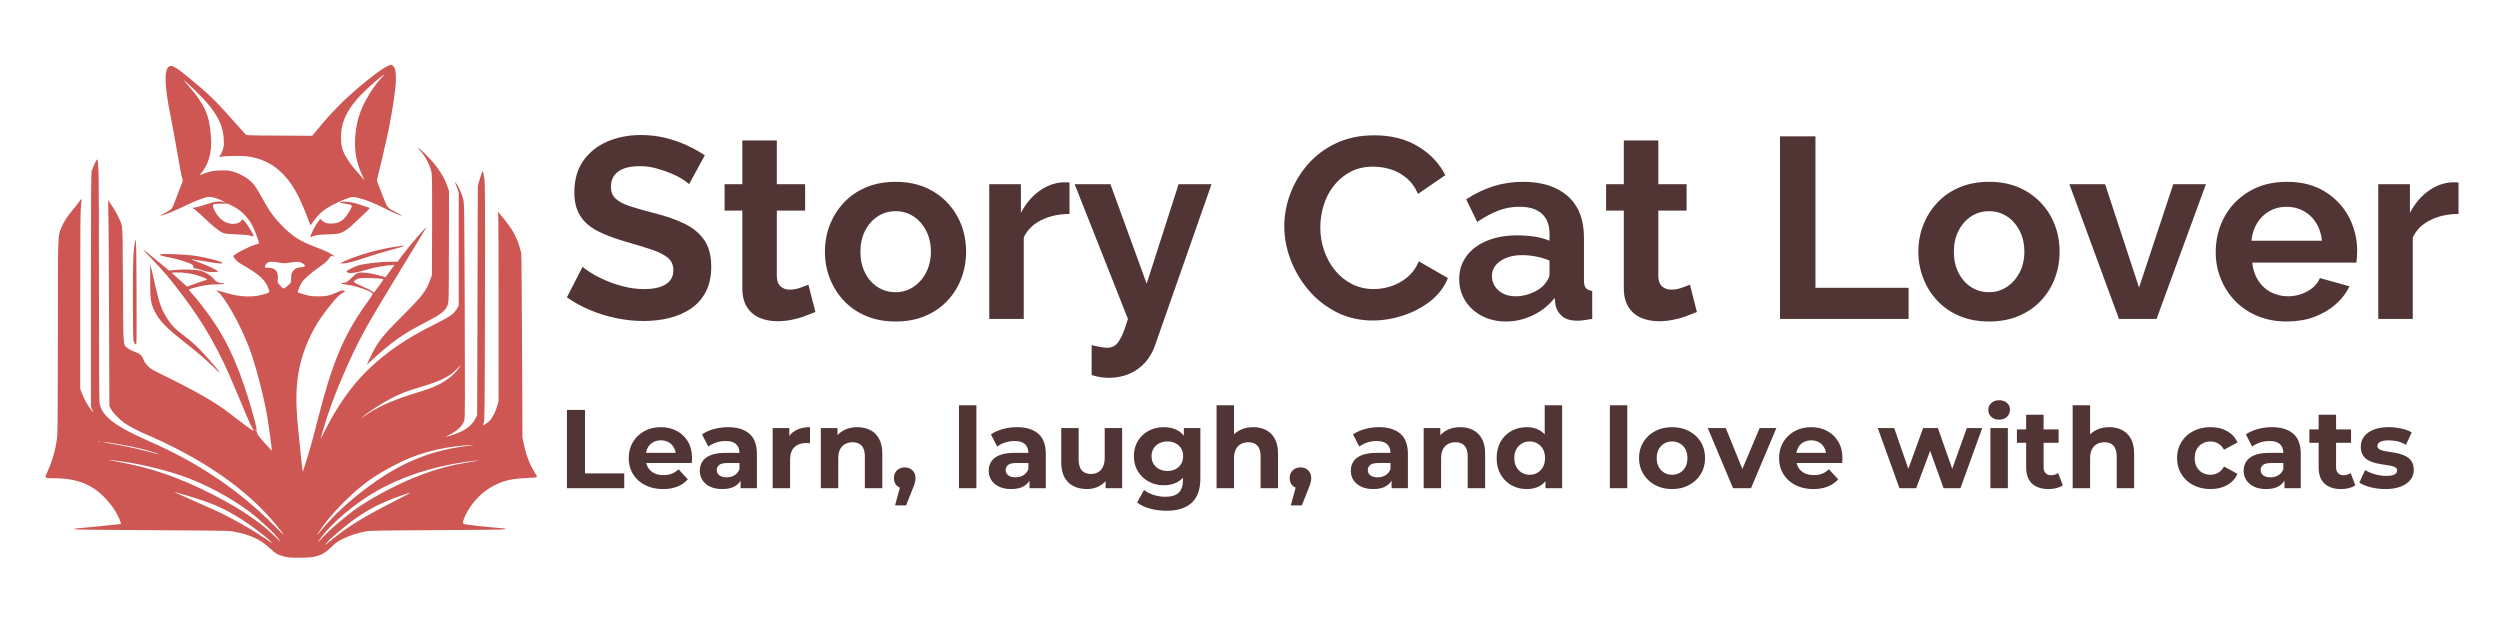
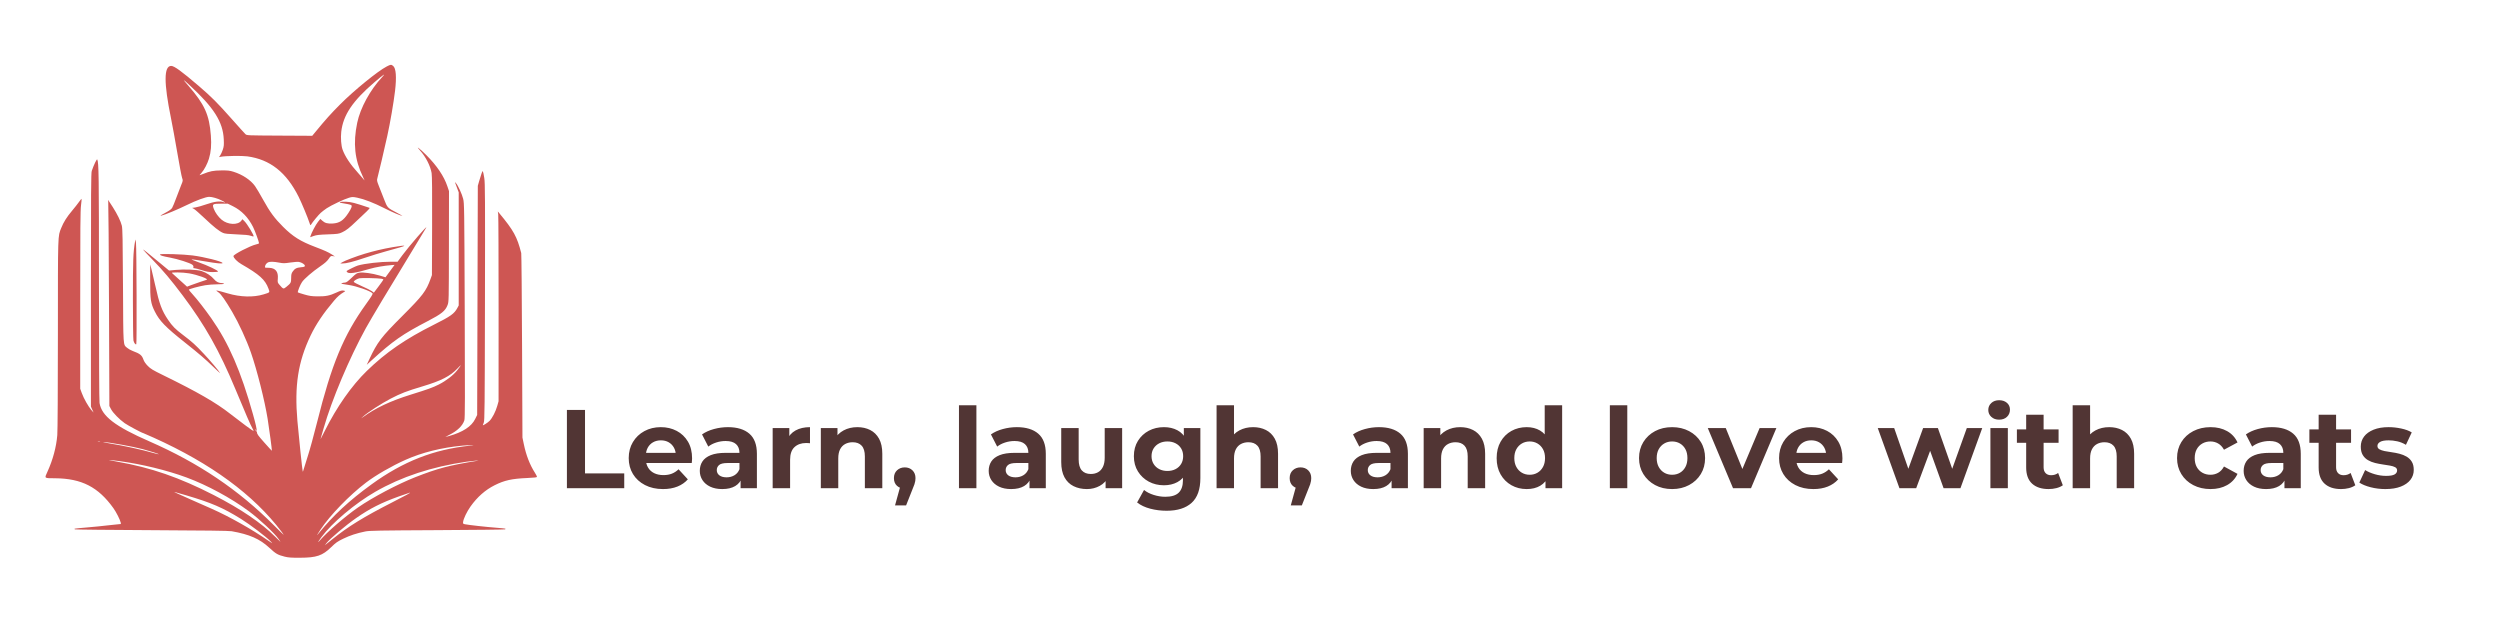
<svg xmlns="http://www.w3.org/2000/svg" width="2588" viewBox="0 0 1940.88 484.5" height="646" preserveAspectRatio="xMidYMid meet">
  <defs>
    <clipPath id="42ad1d658c">
      <path d="M 440.086 104.824 L 1908.746 104.824 L 1908.746 293.352 L 440.086 293.352 Z M 440.086 104.824 " clip-rule="nonzero" />
    </clipPath>
    <clipPath id="7625941d7a">
      <path d="M 440.086 310.73 L 1873.984 310.73 L 1873.984 396.547 L 440.086 396.547 Z M 440.086 310.73 " clip-rule="nonzero" />
    </clipPath>
  </defs>
  <path fill="#ce5653" d="M 300.109 51.656 C 293.27 55.188 274.859 70.168 264.129 80.938 C 256.754 88.344 252.844 92.699 244.633 102.676 L 242.363 105.434 L 216.977 105.293 C 191.684 105.156 191.586 105.152 190.496 104.152 C 189.895 103.602 184.984 98.164 179.586 92.062 C 168.949 80.047 163.93 75.023 154.359 66.828 C 140.98 55.371 135.215 51.172 132.863 51.172 C 127.109 51.172 127.062 64.305 132.711 91.832 C 133.73 96.789 135.91 108.742 137.562 118.402 C 139.211 128.059 140.898 136.918 141.309 138.09 C 142.055 140.211 142.051 140.246 140.582 143.773 C 139.77 145.727 138.066 150.16 136.797 153.629 C 135.527 157.102 134.078 160.602 133.578 161.418 C 132.977 162.383 131.426 163.547 129.09 164.777 C 124.402 167.25 123.727 167.73 125.52 167.316 C 128.254 166.68 138.125 162.555 144.992 159.184 C 152.449 155.52 159.805 152.824 162.352 152.824 C 164.68 152.824 168.844 154.027 171.957 155.598 C 174.797 157.031 175.652 157.773 173.543 156.969 C 170.738 155.906 166.426 156.438 160.172 158.621 C 156.867 159.773 153.023 160.871 151.625 161.062 L 149.082 161.414 L 150.48 162.16 C 151.254 162.57 154.996 165.859 158.801 169.465 C 165.949 176.25 170.078 179.52 173.168 180.859 C 174.516 181.445 177.113 181.715 183.738 181.969 C 189.961 182.203 193.109 182.516 194.551 183.047 C 195.672 183.453 196.691 183.688 196.816 183.562 C 197.41 182.969 191.77 173.629 189.566 171.559 L 188.113 170.195 L 187.398 171.215 C 184.781 174.953 176.805 174.625 172 170.582 C 169.492 168.469 167.016 165.039 165.957 162.219 C 164.539 158.43 164.949 158.137 171.625 158.137 L 176.805 158.137 L 180.84 160.145 C 187.496 163.457 192.734 168.863 196.414 176.219 C 197.93 179.25 201.062 187.805 201.062 188.914 C 201.062 189.09 199.973 189.484 198.637 189.797 C 194.168 190.832 181.195 197.539 181.195 198.816 C 181.195 200.227 184.148 203.25 187.297 205.059 C 201.441 213.188 205.805 217.125 208.379 224.086 C 209.527 227.18 209.695 226.98 204.551 228.562 C 196.754 230.961 186.629 230.688 176.852 227.816 C 167.328 225.02 166.445 224.918 169.582 226.996 C 171.484 228.254 175.074 233.371 180.227 242.168 C 185.387 250.977 191.395 264.035 194.781 273.805 C 199.508 287.43 205.422 310.891 207.734 325.176 C 208.902 332.379 211.215 349.793 211.031 349.996 C 210.977 350.059 208.348 347.195 205.188 343.633 C 200.121 337.918 199.441 336.957 199.395 335.438 C 199.324 333.055 198.492 329.27 196.367 321.703 C 186.891 287.945 177.562 266.477 163.953 247.082 C 159.055 240.102 153.031 232.371 149.434 228.449 C 147.844 226.711 146.543 225.129 146.543 224.93 C 146.543 224.422 154.262 222.312 159.246 221.461 C 161.535 221.066 165.746 220.746 168.605 220.746 C 171.762 220.746 173.801 220.562 173.801 220.281 C 173.801 220.027 173.23 219.82 172.531 219.816 C 169.82 219.812 167.848 218.883 166.152 216.816 C 163.992 214.18 160.086 211.602 156.523 210.465 C 152.965 209.328 143.266 208.902 136.211 209.574 L 131.195 210.051 L 124.66 204.637 C 114.488 196.215 110.965 193.402 110.965 193.707 C 110.965 193.863 114.137 197.254 118.012 201.246 C 126.711 210.203 132.512 217.074 141.719 229.324 C 159.082 252.43 170.383 272.48 182.586 301.836 C 190.988 322.051 194.438 330.004 195.867 332.465 C 196.5 333.559 196.922 334.547 196.809 334.66 C 196.59 334.879 186.629 327.531 178.668 321.281 C 167.598 312.586 153.309 304.359 126.41 291.199 C 118.508 287.328 116.91 286.367 114.688 284.113 C 112.949 282.352 111.844 280.734 111.281 279.133 C 110.094 275.754 108.668 274.621 102.879 272.453 C 101.438 271.914 99.539 270.844 98.656 270.066 C 95.461 267.262 95.68 270.516 95.43 221.98 C 95.242 185.738 95.086 177.52 94.531 175.234 C 93.707 171.812 91.082 166.41 87.543 160.844 C 83.473 154.441 83.629 154.633 83.977 156.52 C 84.141 157.41 84.406 193.484 84.566 236.684 L 84.859 315.234 L 86.168 317.719 C 87.672 320.578 92.547 325.566 96.75 328.559 C 99.176 330.281 110.344 336.258 111.137 336.258 C 111.273 336.258 114.875 337.832 119.145 339.758 C 163.945 359.961 196.969 384.25 218.613 412.914 C 221.336 416.523 220.902 416.156 212.574 407.809 C 185.16 380.332 154.066 359.371 116.047 342.742 C 89.23 331.012 78.891 323.066 77.227 312.898 C 76.945 311.184 76.777 276.68 76.773 221.195 C 76.773 135.668 76.637 125.969 75.434 123.816 C 75.082 123.191 72.789 127.977 71.168 132.723 C 70.641 134.266 70.535 149.703 70.535 225.133 L 70.535 315.695 L 71.566 318.008 L 72.598 320.316 L 70.875 318.359 C 68.566 315.742 64.973 309.375 63.453 305.211 L 62.219 301.836 L 62.219 232.988 C 62.219 177.363 62.34 163.23 62.848 159.387 C 63.195 156.77 63.387 154.531 63.273 154.418 C 63.156 154.305 62.309 155.309 61.383 156.648 C 60.461 157.992 58.043 161.059 56.02 163.465 C 51.82 168.445 49.297 172.445 47.473 177.016 C 44.793 183.727 44.906 180.047 44.891 259.324 C 44.883 302.586 44.691 334.547 44.426 337.77 C 43.648 347.137 41.039 356.859 36.785 366.227 C 34.352 371.578 33.977 371.258 42.75 371.328 C 63.324 371.484 76.297 378.152 88.031 394.598 C 90.176 397.602 93.043 403.258 93.652 405.688 C 93.941 406.844 93.855 406.949 92.633 406.949 C 91.902 406.949 88.082 407.352 84.152 407.836 C 80.219 408.324 72.742 409.074 67.531 409.508 C 62.32 409.938 57.973 410.371 57.867 410.469 C 57.762 410.566 57.828 410.805 58.02 410.992 C 58.211 411.184 85.016 411.469 117.586 411.625 C 159.117 411.824 177.699 412.066 179.801 412.441 C 193.707 414.914 201.598 418.387 209.066 425.309 C 214.098 429.977 215.52 430.801 220.93 432.176 C 223.734 432.887 225.988 433.051 232.715 433.031 C 245.773 432.988 250.266 431.469 257.16 424.742 C 260.656 421.332 261.938 420.434 266.371 418.273 C 271.617 415.719 276.898 413.984 283.539 412.629 C 286.781 411.969 293.688 411.84 339.523 411.605 C 368.285 411.461 391.969 411.184 392.16 410.992 C 392.352 410.805 392.414 410.559 392.305 410.445 C 392.195 410.336 388.988 410.012 385.184 409.727 C 377.73 409.168 363.566 407.59 360.934 407.023 C 359.477 406.711 359.332 406.543 359.473 405.312 C 359.77 402.754 362.402 397.25 365.238 393.262 C 370.523 385.832 376.762 380.336 384.035 376.703 C 391.633 372.902 397.305 371.652 409.332 371.125 C 415.172 370.867 416.84 370.652 416.84 370.168 C 416.84 369.824 416.141 368.449 415.285 367.109 C 411.273 360.828 408.426 353.488 406.613 344.746 L 405.57 339.723 L 405.27 268.797 C 405.105 229.789 404.816 197.25 404.625 196.488 C 401.434 183.859 398.707 178.898 387.594 165.539 L 386.449 164.164 L 386.758 166.465 C 386.926 167.73 387.055 200.887 387.047 240.152 L 387.027 311.539 L 386.008 315.141 C 384.758 319.543 382.188 324.551 380.039 326.762 C 378.668 328.176 374.793 330.629 374.793 330.086 C 374.793 329.984 375.129 329.102 375.539 328.121 C 376.211 326.508 376.301 317.617 376.465 234.383 C 376.625 153.355 376.562 141.934 375.938 138.27 C 374.867 131.969 374.797 131.859 373.77 134.805 C 373.285 136.199 372.441 138.902 371.898 140.809 L 370.914 144.277 L 370.406 322.184 L 368.883 325.273 C 365.992 331.145 359.355 335.48 348.574 338.547 C 346.984 339 345.684 339.32 345.684 339.262 C 345.684 339.203 347.02 338.5 348.652 337.695 C 354.977 334.582 359.066 330.648 360.477 326.324 C 360.969 324.816 361.023 309.137 360.758 241.191 C 360.445 160.668 360.402 157.793 359.531 154.328 C 358.59 150.602 355.652 144.195 353.965 142.195 C 353.184 141.27 353.062 141.223 353.34 141.965 C 353.535 142.473 354.23 144.344 354.887 146.125 L 356.082 149.359 L 356.082 237.148 L 355.039 239.098 C 352.645 243.578 349.871 245.555 336.793 252.109 C 314.629 263.215 299.535 273.613 284.758 287.969 C 272.957 299.43 261.418 315.891 252.047 334.641 C 250.141 338.453 248.688 341.227 248.816 340.809 C 248.945 340.387 250.023 336.645 251.207 332.488 C 257.48 310.488 271.191 277.992 284.023 254.707 C 287.621 248.176 304.195 220.469 314.703 203.418 C 319.848 195.07 329.109 179.777 330.789 176.852 C 332.555 173.777 317.359 191.32 312.355 198.133 L 308.645 203.188 L 303.715 203.188 C 295.344 203.191 283.098 204.594 277.762 206.16 C 276.156 206.629 270.121 209.574 269.035 210.418 C 268.934 210.496 269.117 210.875 269.438 211.262 C 270.703 212.789 275.879 212.043 287.133 208.711 C 291.344 207.465 298.383 206.254 303.93 205.828 L 306.297 205.645 L 303.555 209.383 C 302.047 211.438 300.461 213.609 300.031 214.203 L 299.25 215.285 L 294.602 213.898 C 288.977 212.227 282.012 211.246 278.969 211.703 C 277.004 212 276.301 212.465 272.93 215.699 C 270.023 218.488 268.801 219.367 267.781 219.391 C 267.047 219.41 266.027 219.594 265.52 219.801 C 264.652 220.152 264.668 220.195 265.75 220.445 C 266.387 220.594 268.57 220.949 270.602 221.234 C 276.73 222.094 287.719 225.953 289.176 227.754 C 289.555 228.223 288.375 230.172 284.188 235.992 C 266.648 260.371 257.41 282.688 246.043 328.164 C 243.629 337.812 240.43 349.457 238.938 354.035 C 237.441 358.617 235.988 363.27 235.707 364.375 C 235.426 365.48 235.109 366.297 235.004 366.195 C 234.758 365.949 231.82 338.117 230.844 326.785 C 228.488 299.402 231.332 280.969 241.059 260.578 C 245.246 251.805 251.066 243.137 259.188 233.578 C 262.184 230.051 263.715 228.73 267.434 226.457 C 268.199 225.988 268.121 225.898 266.676 225.621 C 265.359 225.367 264.32 225.652 261.129 227.141 C 255.969 229.547 252.777 230.184 246.344 230.098 C 241.957 230.043 240.195 229.789 236.242 228.645 C 233.605 227.883 231.344 227.152 231.207 227.016 C 230.789 226.598 233.008 221.066 234.434 218.984 C 236.211 216.391 242.559 210.922 248.648 206.734 C 252.184 204.305 253.93 202.758 255.117 201.004 C 256.652 198.734 256.828 198.617 258.359 198.848 L 259.977 199.094 L 257.664 197.602 C 254.852 195.781 252.031 194.508 244.477 191.637 C 233.207 187.355 227.344 183.68 219.785 176.156 C 213.129 169.531 209.473 164.57 204.211 155.031 C 201.844 150.738 199.031 146 197.957 144.5 C 194.562 139.746 188.258 135.551 181.195 133.344 C 178.25 132.426 176.828 132.27 171.723 132.316 C 165.516 132.375 162.977 132.879 157.285 135.191 C 155.949 135.734 154.859 136.102 154.859 136.012 C 154.859 135.918 155.574 135.059 156.453 134.102 C 158.461 131.91 160.961 127.148 162.152 123.254 C 163.766 117.977 164.211 112.637 163.656 105.266 C 162.445 89.176 158.871 81.199 146.434 66.828 C 141.27 60.859 141.305 60.75 146.773 65.793 C 166.031 83.543 173.055 94.625 173.676 108.234 C 173.875 112.641 173.77 113.715 172.891 116.305 C 172.336 117.945 171.445 119.895 170.914 120.641 L 169.953 121.992 L 171.531 121.688 C 175.055 121.008 187.77 120.824 191.965 121.395 C 209.648 123.801 222.316 133.801 231.824 152.848 C 234.207 157.625 238.977 169.109 240.348 173.375 C 240.879 175.016 240.996 175.121 241.449 174.348 C 242.539 172.477 247.207 166.828 248.965 165.25 C 249.988 164.332 252.055 162.746 253.562 161.723 C 256.883 159.465 267.277 154.562 270.969 153.512 C 273.445 152.801 273.914 152.801 277.367 153.5 C 282.656 154.574 290.27 157.527 298.434 161.676 C 304.473 164.742 311.25 167.633 312.328 167.598 C 312.504 167.594 310.535 166.477 307.953 165.117 C 300.551 161.223 300.793 161.48 298.074 154.547 C 296.754 151.184 294.941 146.566 294.043 144.285 C 292.551 140.484 292.457 139.984 292.949 138.281 C 293.75 135.508 298.324 116 300.645 105.465 C 302.883 95.312 305.594 79.574 306.652 70.582 C 307.93 59.773 307.402 52.941 305.156 51.176 C 303.617 49.965 303.34 49.992 300.109 51.656 M 290.656 63.859 C 273.691 78.418 266.332 89.41 264.887 102.348 C 264.363 107.031 264.809 113.074 265.898 116.113 C 267.793 121.406 271.906 127.617 277.82 134.117 C 279.441 135.898 281.34 138.082 282.039 138.969 C 283.27 140.523 283.258 140.469 281.75 137.344 C 275.301 123.98 273.953 111.27 277.285 95.297 C 279.688 83.801 287.379 69.715 296.645 59.844 C 299.965 56.309 297.621 57.879 290.656 63.859 M 326.133 116.938 C 330.453 121.672 334.086 128.762 335.051 134.359 C 335.406 136.438 335.523 148.941 335.426 175.465 L 335.289 213.582 L 334.223 216.539 C 330.789 226.039 328.203 229.445 312.426 245.219 C 295.848 261.793 292.969 265.562 286.703 278.906 L 284.668 283.242 L 288.398 279.832 C 304.887 264.762 312.512 259.43 332.027 249.316 C 342.766 243.75 345.77 241.316 347.438 236.836 C 348.406 234.242 348.418 233.793 348.48 191.305 L 348.543 148.395 L 347.309 144.719 C 344.656 136.805 339.145 128.629 330.949 120.43 C 325.527 115.008 322.094 112.52 326.133 116.938 M 263.957 156.91 C 263.496 157.223 263.879 157.426 265.344 157.648 C 269.086 158.219 271.984 158.852 272.594 159.234 C 273.516 159.812 272.844 161.703 270.375 165.441 C 266.543 171.258 263.484 173.266 258.051 173.543 C 254.152 173.742 252.176 173.188 250.137 171.324 L 248.645 169.961 L 246.781 172.312 C 245.074 174.473 241.762 180.754 241.051 183.176 L 240.754 184.188 L 243.434 183.227 C 245.602 182.449 247.707 182.207 254.43 181.965 C 262.184 181.684 262.934 181.578 265.488 180.398 C 268.777 178.879 270.977 177.156 277.07 171.32 C 279.613 168.887 282.984 165.695 284.566 164.227 C 286.164 162.746 287.188 161.477 286.875 161.375 C 275.387 157.508 272.715 156.809 268.754 156.648 C 266.465 156.551 264.309 156.672 263.957 156.91 M 104.82 187.246 C 103.348 195.758 103.109 202 103.121 231.992 C 103.125 248.805 103.32 263.371 103.547 264.359 C 103.996 266.285 105.168 267.816 105.754 267.23 C 106.223 266.762 105.992 192.84 105.512 188.633 C 105.152 185.523 105.129 185.469 104.82 187.246 M 304.828 191.898 C 297.188 193.223 290.613 194.77 283.164 196.996 C 276.762 198.906 267.496 202.414 265.52 203.676 L 264.133 204.559 L 265.836 204.566 C 268.844 204.578 274.082 203.254 283.078 200.207 C 287.906 198.57 295.391 196.27 299.711 195.094 C 309.316 192.48 313.805 191.145 313.805 190.898 C 313.805 190.512 311.055 190.816 304.828 191.898 M 124.203 197.527 C 123.781 198.207 126.035 198.922 131.988 200.004 C 137.828 201.062 147.645 204.199 149.25 205.523 C 149.973 206.121 150.262 206.738 150.102 207.348 C 149.91 208.078 150.09 208.27 150.969 208.27 C 151.578 208.27 154.105 208.934 156.586 209.742 C 160.156 210.91 161.914 211.223 165.023 211.242 C 167.211 211.262 169.055 211.066 169.184 210.812 C 169.543 210.09 161.293 206.156 154.164 203.656 C 150.605 202.406 148.215 201.375 148.852 201.363 C 149.488 201.348 154.168 202.066 159.25 202.953 C 168.488 204.566 173.184 204.977 172.656 204.129 C 171.863 202.84 158.77 199.562 149.527 198.332 C 142.559 197.406 124.629 196.836 124.203 197.527 M 208.16 203.645 C 207.613 203.863 206.836 204.523 206.426 205.105 C 205.656 206.203 205.426 207.793 206.031 207.828 C 206.223 207.84 207.559 207.891 209 207.941 C 213.809 208.117 216.09 210.961 215.645 216.223 C 215.391 219.223 215.434 219.379 216.887 221.07 C 219.902 224.57 219.961 224.586 222.316 222.672 C 225.781 219.855 225.98 219.488 226 215.848 C 226.012 213.219 226.223 212.258 227.055 211.035 C 228.727 208.582 230.117 207.82 233.527 207.504 C 236.156 207.258 236.641 207.078 236.641 206.348 C 236.641 205.32 234.273 203.77 232.059 203.352 C 231.191 203.188 228.176 203.398 225.359 203.82 C 220.723 204.512 219.898 204.52 216.617 203.887 C 212.629 203.117 209.676 203.031 208.16 203.645 M 116.535 217.973 C 116.512 232.578 116.961 235.551 120.168 241.926 C 123.84 249.23 128.441 253.969 143.352 265.801 C 154.512 274.656 159.297 278.766 165.668 284.949 C 168.695 287.883 171 289.973 170.793 289.59 C 169.902 287.949 163.25 280.078 158.223 274.723 C 151.547 267.609 149.258 265.535 142.039 260.066 C 135.93 255.438 133.773 253.25 130.379 248.238 C 125.594 241.168 123.641 235.93 120.484 221.668 C 119.332 216.461 117.977 210.637 117.473 208.73 L 116.559 205.266 L 116.535 217.973 M 133.621 212.133 C 133.992 212.48 136.742 214.973 139.73 217.672 L 145.16 222.582 L 148.277 221.379 C 149.992 220.715 153.266 219.566 155.551 218.824 C 157.84 218.082 160.023 217.363 160.402 217.227 C 162.176 216.582 153.492 213.41 146.715 212.223 C 144.457 211.828 140.438 211.508 137.777 211.504 C 133.676 211.504 133.047 211.598 133.621 212.133 M 278.887 216.062 C 276.742 216.625 274.488 218.105 274.633 218.852 C 274.703 219.215 277.531 220.715 280.922 222.184 C 284.309 223.652 287.785 225.391 288.645 226.043 L 290.203 227.234 L 293.918 222.301 C 295.961 219.586 297.633 217.215 297.633 217.031 C 297.633 216.844 296.957 216.566 296.129 216.414 C 293.551 215.941 280.379 215.672 278.887 216.062 M 355.156 286.035 C 349.453 292.074 342.539 295.617 327.895 300.004 C 315.539 303.707 311.262 305.359 303.176 309.547 C 296.363 313.078 285.215 320.312 281.922 323.34 C 279.852 325.242 279.852 325.246 281.691 323.898 C 291.297 316.871 303.035 311.332 318.656 306.465 C 332.539 302.133 335.84 300.941 340.602 298.551 C 346.27 295.703 351.977 291.293 354.961 287.453 C 358.539 282.855 358.605 282.387 355.156 286.035 M 198.332 333.484 C 198.316 333.867 198.508 334.488 198.754 334.871 C 199.297 335.715 199.297 334.984 198.754 333.715 C 198.492 333.105 198.348 333.027 198.332 333.484 M 75.965 343.043 C 76.406 343.16 77.137 343.16 77.582 343.043 C 78.023 342.93 77.66 342.832 76.773 342.832 C 75.883 342.832 75.52 342.93 75.965 343.043 M 85.32 344.32 C 96.441 346.129 110.301 349.16 119.133 351.723 C 121.336 352.359 123.227 352.797 123.332 352.688 C 123.539 352.484 116.797 350.344 110.965 348.762 C 103.574 346.758 83.457 343.137 80.238 343.23 C 79.477 343.254 81.762 343.746 85.32 344.32 M 358.852 346.012 C 342.668 347.531 327.609 351.293 314.727 357.039 C 304.066 361.797 291.688 368.934 284.164 374.656 C 271.254 384.48 256.191 400.012 248.812 411.109 C 245.996 415.344 245.402 416.488 247.125 414.359 C 258.562 400.227 270.98 388.703 288.383 376.078 C 312.898 358.289 336.609 348.969 364.859 346.008 C 368.395 345.637 368.434 345.621 365.785 345.621 C 364.258 345.621 361.141 345.797 358.852 346.012 M 90.863 358.418 C 117.188 363.059 139.27 370.699 165.945 384.398 C 187.059 395.242 202.832 405.949 213.695 416.812 C 218.328 421.441 218.344 421.453 216.336 418.594 C 213.082 413.953 201.215 402.871 193.008 396.809 C 179.23 386.629 160.871 376.691 144.922 370.77 C 129.824 365.168 109.891 360.305 92.543 357.996 C 82.746 356.691 82.055 356.863 90.863 358.418 M 362.188 358.473 C 335.254 362.348 311.594 370.141 291.344 381.805 C 275.652 390.84 257.758 405.879 249.602 416.887 C 246.793 420.672 246.055 422.148 248.211 419.656 C 254.152 412.797 267.73 401.066 277.996 393.926 C 288.965 386.293 308.914 375.754 322.352 370.492 C 339.988 363.586 348.379 361.363 370.172 357.824 C 374.008 357.203 367.141 357.758 362.188 358.473 M 135.492 382.191 C 135.598 382.293 141.191 384.809 147.926 387.773 C 154.66 390.742 162.043 394 164.332 395.016 C 178.137 401.145 195.441 410.906 208.332 419.832 C 211.727 422.184 211.832 422.223 210.305 420.594 C 206.906 416.969 194.348 407.414 186.992 402.855 C 172.98 394.168 164.051 390.324 144.516 384.57 C 135.844 382.016 135.121 381.828 135.492 382.191 M 309.473 385.477 C 295.875 390.371 287.156 394.793 276.441 402.238 C 268.453 407.789 255.934 418.367 253.363 421.738 L 252.133 423.355 L 253.297 422.43 C 253.934 421.922 255.906 420.336 257.68 418.906 C 270.258 408.762 282.168 401.418 304.562 389.988 C 315.445 384.438 319.055 382.449 318.191 382.484 C 317.938 382.496 314.016 383.844 309.473 385.477 " fill-opacity="1" fill-rule="evenodd" />
  <g clip-path="url(#42ad1d658c)">
-     <path fill="#513534" d="M 547.148 120.586 L 534.949 142.988 C 534.02 142.031 532.328 140.758 529.867 139.168 C 527.406 137.574 524.41 136.043 520.883 134.566 C 517.352 133.117 513.516 131.832 509.375 130.703 C 505.266 129.574 501.07 129.008 496.785 129.008 C 489.348 129.008 483.73 130.398 479.941 133.176 C 476.148 135.984 474.254 139.922 474.254 144.984 C 474.254 148.836 475.441 151.887 477.812 154.145 C 480.215 156.402 483.82 158.344 488.625 159.965 C 493.398 161.555 499.391 163.277 506.598 165.129 C 515.918 167.387 524.008 170.152 530.867 173.422 C 537.727 176.691 542.98 180.961 546.625 186.23 C 550.301 191.469 552.141 198.414 552.141 207.07 C 552.141 214.652 550.734 221.148 547.93 226.562 C 545.121 231.945 541.258 236.301 536.336 239.629 C 531.418 242.957 525.832 245.391 519.578 246.922 C 513.328 248.457 506.668 249.223 499.609 249.223 C 492.547 249.223 485.484 248.488 478.422 247.012 C 471.359 245.562 464.57 243.465 458.059 240.715 C 451.547 237.996 445.555 234.711 440.086 230.859 L 452.285 207.07 C 453.473 208.285 455.598 209.848 458.668 211.758 C 461.734 213.695 465.453 215.637 469.824 217.574 C 474.223 219.484 479.027 221.105 484.238 222.438 C 489.418 223.77 494.672 224.434 500 224.434 C 507.465 224.434 513.125 223.176 516.973 220.656 C 520.824 218.141 522.746 214.551 522.746 209.891 C 522.746 205.605 521.227 202.277 518.188 199.906 C 515.121 197.504 510.852 195.406 505.383 193.609 C 499.941 191.816 493.484 189.848 486.02 187.707 C 477.105 185.188 469.652 182.367 463.66 179.238 C 457.668 176.086 453.211 172.121 450.289 167.344 C 447.336 162.539 445.859 156.547 445.859 149.371 C 445.859 139.645 448.16 131.484 452.762 124.883 C 457.363 118.312 463.586 113.32 471.43 109.906 C 479.305 106.52 488.031 104.828 497.609 104.828 C 504.266 104.828 510.547 105.562 516.453 107.039 C 522.387 108.488 527.957 110.414 533.168 112.816 C 538.348 115.219 543.008 117.809 547.148 120.586 Z M 627.594 221.047 L 633.023 242.234 C 630.734 243.16 628 244.219 624.816 245.402 C 621.633 246.621 618.203 247.59 614.527 248.312 C 610.879 249.035 607.191 249.398 603.457 249.398 C 598.535 249.398 594.008 248.543 589.867 246.836 C 585.727 245.102 582.43 242.336 579.969 238.543 C 577.508 234.754 576.277 229.789 576.277 223.652 L 576.277 163.523 L 562.516 163.523 L 562.516 142.988 L 576.277 142.988 L 576.277 109.039 L 603.066 109.039 L 603.066 142.988 L 625.035 142.988 L 625.035 163.523 L 603.066 163.523 L 603.066 214.668 C 603.18 218.254 604.18 220.844 606.062 222.438 C 607.914 224.059 610.242 224.867 613.051 224.867 C 615.828 224.867 618.551 224.391 621.215 223.438 C 623.875 222.512 626.004 221.715 627.594 221.047 Z M 695.324 249.617 C 686.785 249.617 679.129 248.184 672.355 245.316 C 665.555 242.453 659.793 238.488 655.078 233.422 C 650.359 228.387 646.727 222.598 644.18 216.055 C 641.66 209.543 640.402 202.684 640.402 195.477 C 640.402 188.152 641.66 181.238 644.18 174.723 C 646.727 168.211 650.359 162.422 655.078 157.359 C 659.793 152.293 665.555 148.328 672.355 145.461 C 679.129 142.598 686.785 141.164 695.324 141.164 C 703.832 141.164 711.457 142.598 718.203 145.461 C 724.918 148.328 730.66 152.293 735.438 157.359 C 740.242 162.422 743.875 168.211 746.336 174.723 C 748.797 181.238 750.023 188.152 750.023 195.477 C 750.023 202.684 748.797 209.543 746.336 216.055 C 743.875 222.598 740.285 228.387 735.566 233.422 C 730.82 238.488 725.062 242.453 718.289 245.316 C 711.488 248.184 703.832 249.617 695.324 249.617 Z M 667.973 195.477 C 667.973 201.613 669.156 207.039 671.531 211.758 C 673.934 216.504 677.203 220.207 681.344 222.871 C 685.453 225.535 690.113 226.867 695.324 226.867 C 700.387 226.867 704.977 225.492 709.086 222.742 C 713.223 220.02 716.523 216.301 718.984 211.582 C 721.445 206.836 722.672 201.41 722.672 195.305 C 722.672 189.312 721.445 183.914 718.984 179.109 C 716.523 174.332 713.223 170.613 709.086 167.953 C 704.977 165.289 700.387 163.957 695.324 163.957 C 690.113 163.957 685.453 165.316 681.344 168.039 C 677.203 170.758 673.934 174.492 671.531 179.238 C 669.156 183.957 667.973 189.371 667.973 195.477 Z M 830.301 141.773 L 830.301 166.129 C 822.195 166.129 814.945 167.691 808.547 170.816 C 802.152 173.941 797.566 178.445 794.785 184.32 L 794.785 247.617 L 768 247.617 L 768 142.988 L 792.57 142.988 L 792.57 165.348 C 796.305 158.141 801.039 152.48 806.77 148.371 C 812.469 144.234 818.52 141.961 824.914 141.555 C 826.391 141.555 827.52 141.555 828.301 141.555 C 829.113 141.555 829.777 141.629 830.301 141.773 Z M 847.492 291.164 L 847.492 267.98 C 849.895 268.531 852.121 268.992 854.176 269.367 C 856.234 269.773 858 269.977 859.473 269.977 C 861.992 269.977 864.09 269.355 865.77 268.109 C 867.418 266.836 869.055 264.566 870.676 261.293 C 872.266 258.023 873.93 253.465 875.668 247.617 L 834.293 142.988 L 862.078 142.988 L 890.211 220.266 L 915.004 142.988 L 940.574 142.988 L 896.637 268.371 C 895.016 273.031 892.586 277.258 889.344 281.047 C 886.074 284.867 882.008 287.863 877.145 290.035 C 872.281 292.234 866.855 293.336 860.863 293.336 C 858.75 293.336 856.625 293.176 854.48 292.855 C 852.34 292.508 850.012 291.945 847.492 291.164 Z M 997.055 175.723 C 997.055 167.07 998.633 158.574 1001.789 150.238 C 1004.914 141.934 1009.473 134.348 1015.465 127.488 C 1021.457 120.629 1028.777 115.172 1037.434 111.121 C 1046.086 107.07 1055.926 105.043 1066.953 105.043 C 1080.008 105.043 1091.297 107.895 1100.816 113.598 C 1110.34 119.328 1117.43 126.793 1122.09 136 L 1100.906 150.543 C 1098.531 145.215 1095.406 140.992 1091.527 137.863 C 1087.68 134.738 1083.555 132.555 1079.152 131.309 C 1074.754 130.035 1070.426 129.398 1066.172 129.398 C 1059.254 129.398 1053.234 130.789 1048.113 133.566 C 1042.988 136.375 1038.691 140.035 1035.219 144.551 C 1031.746 149.094 1029.184 154.16 1027.535 159.746 C 1025.855 165.332 1025.016 170.918 1025.016 176.504 C 1025.016 182.785 1026.016 188.82 1028.012 194.609 C 1030.008 200.398 1032.844 205.52 1036.52 209.977 C 1040.168 214.434 1044.551 217.965 1049.676 220.57 C 1054.828 223.148 1060.457 224.434 1066.562 224.434 C 1070.965 224.434 1075.422 223.711 1079.938 222.266 C 1084.48 220.789 1088.676 218.457 1092.527 215.273 C 1096.402 212.062 1099.398 207.938 1101.512 202.902 L 1124.09 215.883 C 1121.281 222.914 1116.723 228.906 1110.414 233.855 C 1104.074 238.777 1096.984 242.496 1089.141 245.012 C 1081.297 247.559 1073.512 248.832 1065.781 248.832 C 1055.652 248.832 1046.391 246.734 1037.996 242.539 C 1029.633 238.344 1022.41 232.742 1016.332 225.738 C 1010.285 218.762 1005.566 210.918 1002.18 202.207 C 998.766 193.465 997.055 184.637 997.055 175.723 Z M 1132.859 216.664 C 1132.859 209.863 1134.77 203.898 1138.59 198.777 C 1142.379 193.652 1147.664 189.703 1154.438 186.926 C 1161.238 184.117 1169.023 182.711 1177.793 182.711 C 1182.191 182.711 1186.664 183.047 1191.207 183.711 C 1195.723 184.379 1199.645 185.449 1202.973 186.926 L 1202.973 181.324 C 1202.973 174.668 1201.004 169.543 1197.07 165.953 C 1193.16 162.336 1187.344 160.527 1179.617 160.527 C 1173.887 160.527 1168.43 161.527 1163.25 163.523 C 1158.039 165.52 1152.57 168.457 1146.84 172.336 L 1138.285 154.754 C 1145.203 150.238 1152.293 146.836 1159.559 144.551 C 1166.793 142.293 1174.406 141.164 1182.395 141.164 C 1197.301 141.164 1208.922 144.898 1217.258 152.367 C 1225.562 159.805 1229.719 170.457 1229.719 184.32 L 1229.719 217.66 C 1229.719 220.469 1230.223 222.465 1231.238 223.652 C 1232.223 224.84 1233.855 225.578 1236.145 225.867 L 1236.145 247.617 C 1233.742 248.023 1231.57 248.355 1229.629 248.617 C 1227.691 248.879 1226.055 249.008 1224.723 249.008 C 1219.398 249.008 1215.375 247.805 1212.656 245.402 C 1209.934 243.031 1208.242 240.105 1207.574 236.633 L 1206.969 231.25 C 1202.453 237.098 1196.793 241.625 1189.992 244.84 C 1183.191 248.023 1176.273 249.617 1169.238 249.617 C 1162.293 249.617 1156.07 248.184 1150.57 245.316 C 1145.043 242.453 1140.715 238.531 1137.59 233.551 C 1134.438 228.543 1132.859 222.914 1132.859 216.664 Z M 1197.98 222.047 C 1199.457 220.453 1200.656 218.863 1201.586 217.27 C 1202.512 215.68 1202.973 214.219 1202.973 212.887 L 1202.973 202.293 C 1199.789 200.961 1196.332 199.918 1192.598 199.168 C 1188.863 198.445 1185.332 198.082 1182.004 198.082 C 1175.086 198.082 1169.398 199.586 1164.941 202.598 C 1160.484 205.578 1158.258 209.527 1158.258 214.449 C 1158.258 217.113 1158.98 219.645 1160.426 222.047 C 1161.902 224.449 1164.031 226.387 1166.809 227.863 C 1169.617 229.312 1172.945 230.035 1176.793 230.035 C 1180.789 230.035 1184.727 229.27 1188.602 227.734 C 1192.453 226.199 1195.578 224.305 1197.98 222.047 Z M 1312.031 221.047 L 1317.414 242.234 C 1315.156 243.16 1312.422 244.219 1309.211 245.402 C 1306.027 246.621 1302.598 247.59 1298.922 248.312 C 1295.273 249.035 1291.582 249.398 1287.852 249.398 C 1282.93 249.398 1278.398 248.543 1274.262 246.836 C 1270.152 245.102 1266.867 242.336 1264.406 238.543 C 1261.918 234.754 1260.672 229.789 1260.672 223.652 L 1260.672 163.523 L 1246.91 163.523 L 1246.91 142.988 L 1260.672 142.988 L 1260.672 109.039 L 1287.461 109.039 L 1287.461 142.988 L 1309.426 142.988 L 1309.426 163.523 L 1287.461 163.523 L 1287.461 214.668 C 1287.574 218.254 1288.574 220.844 1290.453 222.438 C 1292.309 224.059 1294.637 224.867 1297.445 224.867 C 1300.223 224.867 1302.945 224.391 1305.605 223.438 C 1308.27 222.512 1310.41 221.715 1312.031 221.047 Z M 1481.785 247.617 L 1381.93 247.617 L 1381.93 105.824 L 1409.457 105.824 L 1409.457 223.438 L 1481.785 223.438 Z M 1544.258 249.617 C 1535.75 249.617 1528.094 248.184 1521.293 245.316 C 1514.52 242.453 1508.773 238.488 1504.055 233.422 C 1499.309 228.387 1495.676 222.598 1493.16 216.055 C 1490.613 209.543 1489.34 202.684 1489.34 195.477 C 1489.34 188.152 1490.613 181.238 1493.16 174.723 C 1495.676 168.211 1499.309 162.422 1504.055 157.359 C 1508.773 152.293 1514.52 148.328 1521.293 145.461 C 1528.094 142.598 1535.75 141.164 1544.258 141.164 C 1552.797 141.164 1560.422 142.598 1567.137 145.461 C 1573.852 148.328 1579.613 152.293 1584.418 157.359 C 1589.223 162.422 1592.855 168.211 1595.316 174.723 C 1597.773 181.238 1599.004 188.152 1599.004 195.477 C 1599.004 202.684 1597.773 209.543 1595.316 216.055 C 1592.855 222.598 1589.25 228.387 1584.504 233.422 C 1579.785 238.488 1574.027 242.453 1567.227 245.316 C 1560.453 248.184 1552.797 249.617 1544.258 249.617 Z M 1516.906 195.477 C 1516.906 201.613 1518.109 207.039 1520.512 211.758 C 1522.914 216.504 1526.168 220.207 1530.277 222.871 C 1534.418 225.535 1539.078 226.867 1544.258 226.867 C 1549.324 226.867 1553.926 225.492 1558.066 222.742 C 1562.176 220.02 1565.473 216.301 1567.965 211.582 C 1570.422 206.836 1571.652 201.41 1571.652 195.305 C 1571.652 189.312 1570.422 183.914 1567.965 179.109 C 1565.473 174.332 1562.176 170.613 1558.066 167.953 C 1553.926 165.289 1549.324 163.957 1544.258 163.957 C 1539.078 163.957 1534.418 165.316 1530.277 168.039 C 1526.168 170.758 1522.914 174.492 1520.512 179.238 C 1518.109 183.957 1516.906 189.371 1516.906 195.477 Z M 1674.285 247.617 L 1645.113 247.617 L 1606.602 142.988 L 1634.344 142.988 L 1660.699 223.262 L 1687.266 142.988 L 1712.621 142.988 Z M 1775.355 249.617 C 1766.965 249.617 1759.367 248.184 1752.562 245.316 C 1745.789 242.453 1740.004 238.531 1735.199 233.551 C 1730.395 228.543 1726.703 222.812 1724.129 216.359 C 1721.523 209.906 1720.219 203.09 1720.219 195.91 C 1720.219 185.926 1722.449 176.793 1726.906 168.516 C 1731.363 160.266 1737.758 153.652 1746.094 148.676 C 1754.402 143.668 1764.215 141.164 1775.531 141.164 C 1786.992 141.164 1796.773 143.668 1804.879 148.676 C 1813.012 153.652 1819.25 160.238 1823.59 168.43 C 1827.902 176.621 1830.059 185.449 1830.059 194.914 C 1830.059 196.504 1829.988 198.125 1829.844 199.773 C 1829.727 201.453 1829.598 202.828 1829.453 203.898 L 1748.57 203.898 C 1749.121 209.227 1750.684 213.883 1753.258 217.879 C 1755.863 221.875 1759.191 224.898 1763.242 226.953 C 1767.324 229.008 1771.695 230.035 1776.355 230.035 C 1781.68 230.035 1786.703 228.746 1791.422 226.172 C 1796.137 223.566 1799.363 220.137 1801.102 215.883 L 1824.066 222.266 C 1821.551 227.59 1817.918 232.309 1813.172 236.418 C 1808.453 240.555 1802.895 243.797 1796.5 246.141 C 1790.102 248.457 1783.055 249.617 1775.355 249.617 Z M 1747.961 186.926 L 1802.707 186.926 C 1802.156 181.598 1800.652 176.969 1798.191 173.031 C 1795.734 169.094 1792.504 166.027 1788.512 163.828 C 1784.516 161.629 1780.059 160.527 1775.141 160.527 C 1770.336 160.527 1765.98 161.629 1762.07 163.828 C 1758.137 166.027 1754.938 169.094 1752.477 173.031 C 1750.016 176.969 1748.512 181.598 1747.961 186.926 Z M 1908.727 141.773 L 1908.727 166.129 C 1900.625 166.129 1893.371 167.691 1886.977 170.816 C 1880.578 173.941 1875.992 178.445 1873.215 184.32 L 1873.215 247.617 L 1846.426 247.617 L 1846.426 142.988 L 1871 142.988 L 1871 165.348 C 1874.734 158.141 1879.465 152.48 1885.195 148.371 C 1890.898 144.234 1896.949 141.961 1903.344 141.555 C 1904.82 141.555 1905.949 141.555 1906.73 141.555 C 1907.539 141.555 1908.207 141.629 1908.727 141.773 Z M 1908.727 141.773 " fill-opacity="1" fill-rule="nonzero" />
-   </g>
+     </g>
  <g clip-path="url(#7625941d7a)">
    <path fill="#513534" d="M 484.602 379.02 L 440.09 379.02 L 440.09 318.277 L 454.145 318.277 L 454.145 367.562 L 484.602 367.562 Z M 514.711 379.711 C 509.391 379.711 504.719 378.672 500.699 376.59 C 496.676 374.504 493.57 371.656 491.371 368.043 C 489.172 364.426 488.074 360.305 488.074 355.676 C 488.074 350.992 489.156 346.84 491.328 343.223 C 493.496 339.609 496.461 336.773 500.223 334.723 C 503.98 332.668 508.234 331.641 512.977 331.641 C 517.547 331.641 521.668 332.609 525.34 334.547 C 529.016 336.484 531.922 339.262 534.062 342.879 C 536.203 346.492 537.273 350.816 537.273 355.852 C 537.273 356.371 537.242 356.965 537.184 357.629 C 537.129 358.293 537.07 358.914 537.012 359.492 L 499.094 359.492 L 499.094 351.598 L 529.898 351.598 L 524.691 353.941 C 524.691 351.512 524.199 349.398 523.215 347.605 C 522.23 345.812 520.871 344.41 519.137 343.398 C 517.402 342.387 515.375 341.879 513.062 341.879 C 510.75 341.879 508.711 342.387 506.945 343.398 C 505.18 344.41 503.809 345.828 502.824 347.648 C 501.84 349.473 501.348 351.625 501.348 354.113 L 501.348 356.195 C 501.348 358.742 501.914 360.984 503.039 362.922 C 504.168 364.859 505.758 366.336 507.812 367.348 C 509.867 368.359 512.281 368.867 515.059 368.867 C 517.547 368.867 519.73 368.488 521.609 367.738 C 523.488 366.984 525.211 365.855 526.773 364.352 L 533.977 372.164 C 531.836 374.594 529.145 376.457 525.906 377.758 C 522.664 379.062 518.934 379.711 514.711 379.711 Z M 587.598 379.02 L 574.93 379.02 L 574.93 369.906 L 574.062 367.91 L 574.062 351.598 C 574.062 348.707 573.18 346.449 571.418 344.828 C 569.652 343.211 566.949 342.398 563.305 342.398 C 560.816 342.398 558.371 342.789 555.973 343.57 C 553.57 344.352 551.531 345.41 549.855 346.738 L 544.996 337.281 C 547.539 335.488 550.605 334.098 554.191 333.117 C 557.777 332.133 561.422 331.641 565.125 331.641 C 572.242 331.641 577.766 333.316 581.699 336.672 C 585.633 340.027 587.598 345.262 587.598 352.379 Z M 560.699 379.711 C 557.055 379.711 553.934 379.09 551.328 377.848 C 548.727 376.602 546.73 374.91 545.344 372.77 C 543.953 370.629 543.258 368.23 543.258 365.566 C 543.258 362.793 543.938 360.363 545.297 358.281 C 546.656 356.195 548.812 354.562 551.762 353.375 C 554.715 352.191 558.559 351.598 563.305 351.598 L 575.711 351.598 L 575.711 359.492 L 564.777 359.492 C 561.598 359.492 559.414 360.016 558.227 361.055 C 557.043 362.098 556.449 363.398 556.449 364.961 C 556.449 366.695 557.129 368.07 558.488 369.082 C 559.848 370.094 561.711 370.602 564.086 370.602 C 566.34 370.602 568.363 370.066 570.16 368.996 C 571.953 367.926 573.254 366.348 574.062 364.266 L 576.145 370.516 C 575.164 373.523 573.367 375.809 570.766 377.367 C 568.164 378.93 564.809 379.711 560.699 379.711 Z M 613.371 379.02 L 599.836 379.02 L 599.836 332.336 L 612.762 332.336 L 612.762 345.523 L 610.941 341.707 C 612.328 338.41 614.555 335.906 617.621 334.199 C 620.688 332.492 624.418 331.641 628.816 331.641 L 628.816 344.137 C 628.238 344.078 627.715 344.035 627.254 344.004 C 626.789 343.977 626.301 343.961 625.777 343.961 C 622.078 343.961 619.082 345.02 616.797 347.129 C 614.512 349.242 613.371 352.523 613.371 356.977 Z M 665.605 331.641 C 669.309 331.641 672.621 332.379 675.543 333.852 C 678.465 335.328 680.762 337.586 682.441 340.621 C 684.117 343.66 684.957 347.547 684.957 352.293 L 684.957 379.02 L 671.422 379.02 L 671.422 354.375 C 671.422 350.613 670.598 347.836 668.945 346.043 C 667.297 344.25 664.969 343.355 661.961 343.355 C 659.82 343.355 657.898 343.805 656.191 344.699 C 654.484 345.598 653.156 346.969 652.199 348.82 C 651.246 350.672 650.77 353.043 650.77 355.938 L 650.77 379.02 L 637.23 379.02 L 637.23 332.336 L 650.16 332.336 L 650.16 345.262 L 647.73 341.359 C 649.41 338.234 651.809 335.836 654.934 334.156 C 658.059 332.48 661.613 331.641 665.605 331.641 Z M 703.438 392.379 L 694.848 392.379 L 700.574 371.555 L 702.484 379.363 C 699.996 379.363 697.957 378.641 696.367 377.195 C 694.777 375.75 693.98 373.754 693.98 371.207 C 693.98 368.664 694.789 366.637 696.41 365.133 C 698.031 363.629 700.027 362.879 702.398 362.879 C 704.828 362.879 706.824 363.645 708.383 365.176 C 709.945 366.711 710.727 368.723 710.727 371.207 C 710.727 371.961 710.668 372.699 710.555 373.422 C 710.438 374.145 710.223 375.012 709.902 376.023 C 709.586 377.035 709.078 378.324 708.383 379.887 Z M 758.02 379.02 L 744.48 379.02 L 744.48 314.633 L 758.02 314.633 Z M 811.902 379.02 L 799.234 379.02 L 799.234 369.906 L 798.367 367.91 L 798.367 351.598 C 798.367 348.707 797.484 346.449 795.719 344.828 C 793.957 343.211 791.25 342.398 787.605 342.398 C 785.121 342.398 782.676 342.789 780.273 343.57 C 777.875 344.352 775.836 345.41 774.156 346.738 L 769.297 337.281 C 771.844 335.488 774.91 334.098 778.496 333.117 C 782.082 332.133 785.727 331.641 789.43 331.641 C 796.543 331.641 802.07 333.316 806.004 336.672 C 809.938 340.027 811.902 345.262 811.902 352.379 Z M 785.004 379.711 C 781.359 379.711 778.234 379.09 775.633 377.848 C 773.027 376.602 771.035 374.91 769.645 372.77 C 768.258 370.629 767.562 368.23 767.562 365.566 C 767.562 362.793 768.242 360.363 769.602 358.281 C 770.961 356.195 773.117 354.562 776.066 353.375 C 779.016 352.191 782.863 351.598 787.605 351.598 L 800.016 351.598 L 800.016 359.492 L 789.082 359.492 C 785.898 359.492 783.715 360.016 782.531 361.055 C 781.344 362.098 780.75 363.398 780.75 364.961 C 780.75 366.695 781.43 368.07 782.789 369.082 C 784.148 370.094 786.016 370.602 788.387 370.602 C 790.645 370.602 792.668 370.066 794.461 368.996 C 796.254 367.926 797.555 366.348 798.367 364.266 L 800.449 370.516 C 799.465 373.523 797.672 375.809 795.07 377.367 C 792.465 378.93 789.109 379.711 785.004 379.711 Z M 843.836 379.711 C 839.957 379.711 836.504 378.961 833.465 377.457 C 830.43 375.953 828.07 373.652 826.395 370.559 C 824.715 367.461 823.879 363.516 823.879 358.715 L 823.879 332.336 L 837.414 332.336 L 837.414 356.719 C 837.414 360.594 838.238 363.441 839.887 365.266 C 841.535 367.086 843.863 367.996 846.871 367.996 C 848.953 367.996 850.805 367.551 852.426 366.652 C 854.043 365.758 855.316 364.367 856.242 362.488 C 857.168 360.609 857.633 358.25 857.633 355.414 L 857.633 332.336 L 871.168 332.336 L 871.168 379.02 L 858.324 379.02 L 858.324 366.176 L 860.668 369.906 C 859.105 373.145 856.809 375.59 853.77 377.238 C 850.734 378.887 847.422 379.711 843.836 379.711 Z M 905.703 396.547 C 901.305 396.547 897.07 396.012 892.988 394.941 C 888.91 393.871 885.512 392.266 882.793 390.125 L 888.176 380.406 C 890.141 382.027 892.645 383.312 895.68 384.266 C 898.719 385.223 901.711 385.699 904.66 385.699 C 909.461 385.699 912.949 384.629 915.117 382.488 C 917.285 380.348 918.371 377.168 918.371 372.945 L 918.371 365.914 L 919.238 354.199 L 919.066 342.398 L 919.066 332.336 L 931.906 332.336 L 931.906 371.207 C 931.906 379.887 929.652 386.277 925.141 390.383 C 920.625 394.492 914.148 396.547 905.703 396.547 Z M 903.621 376.762 C 899.281 376.762 895.363 375.82 891.863 373.941 C 888.363 372.062 885.559 369.43 883.445 366.047 C 881.332 362.66 880.277 358.715 880.277 354.199 C 880.277 349.633 881.332 345.652 883.445 342.27 C 885.559 338.887 888.363 336.27 891.863 334.418 C 895.363 332.566 899.281 331.641 903.621 331.641 C 907.555 331.641 911.023 332.438 914.031 334.027 C 917.039 335.617 919.383 338.074 921.062 341.402 C 922.738 344.73 923.578 348.996 923.578 354.199 C 923.578 359.348 922.738 363.586 921.062 366.914 C 919.383 370.238 917.039 372.711 914.031 374.332 C 911.023 375.953 907.555 376.762 903.621 376.762 Z M 906.309 365.656 C 908.68 365.656 910.793 365.176 912.645 364.223 C 914.496 363.27 915.941 361.922 916.984 360.188 C 918.023 358.453 918.543 356.457 918.543 354.199 C 918.543 351.887 918.023 349.879 916.984 348.172 C 915.941 346.465 914.496 345.133 912.645 344.18 C 910.793 343.223 908.68 342.746 906.309 342.746 C 903.938 342.746 901.828 343.223 899.977 344.18 C 898.125 345.133 896.664 346.465 895.594 348.172 C 894.523 349.879 893.988 351.887 893.988 354.199 C 893.988 356.457 894.523 358.453 895.594 360.188 C 896.664 361.922 898.125 363.27 899.977 364.223 C 901.828 365.176 903.938 365.656 906.309 365.656 Z M 972.863 331.641 C 976.566 331.641 979.879 332.379 982.797 333.852 C 985.719 335.328 988.02 337.586 989.695 340.621 C 991.375 343.66 992.215 347.547 992.215 352.293 L 992.215 379.02 L 978.676 379.02 L 978.676 354.375 C 978.676 350.613 977.852 347.836 976.203 346.043 C 974.555 344.25 972.227 343.355 969.219 343.355 C 967.078 343.355 965.156 343.805 963.449 344.699 C 961.742 345.598 960.41 346.969 959.457 348.82 C 958.504 350.672 958.023 353.043 958.023 355.938 L 958.023 379.02 L 944.488 379.02 L 944.488 314.633 L 958.023 314.633 L 958.023 345.262 L 954.988 341.359 C 956.664 338.234 959.066 335.836 962.191 334.156 C 965.312 332.48 968.871 331.641 972.863 331.641 Z M 1010.695 392.379 L 1002.105 392.379 L 1007.832 371.555 L 1009.742 379.363 C 1007.254 379.363 1005.215 378.641 1003.625 377.195 C 1002.031 375.75 1001.238 373.754 1001.238 371.207 C 1001.238 368.664 1002.047 366.637 1003.668 365.133 C 1005.285 363.629 1007.281 362.879 1009.652 362.879 C 1012.082 362.879 1014.078 363.645 1015.641 365.176 C 1017.203 366.711 1017.984 368.723 1017.984 371.207 C 1017.984 371.961 1017.926 372.699 1017.809 373.422 C 1017.695 374.145 1017.477 375.012 1017.16 376.023 C 1016.84 377.035 1016.336 378.324 1015.641 379.887 Z M 1093.039 379.02 L 1080.371 379.02 L 1080.371 369.906 L 1079.504 367.91 L 1079.504 351.598 C 1079.504 348.707 1078.621 346.449 1076.859 344.828 C 1075.094 343.211 1072.391 342.398 1068.746 342.398 C 1066.258 342.398 1063.812 342.789 1061.414 343.57 C 1059.012 344.352 1056.973 345.41 1055.297 346.738 L 1050.438 337.281 C 1052.98 335.488 1056.047 334.098 1059.633 333.117 C 1063.219 332.133 1066.863 331.641 1070.566 331.641 C 1077.684 331.641 1083.207 333.316 1087.141 336.672 C 1091.074 340.027 1093.039 345.262 1093.039 352.379 Z M 1066.141 379.711 C 1062.496 379.711 1059.375 379.09 1056.77 377.848 C 1054.168 376.602 1052.172 374.91 1050.785 372.77 C 1049.395 370.629 1048.699 368.23 1048.699 365.566 C 1048.699 362.793 1049.379 360.363 1050.738 358.281 C 1052.098 356.195 1054.254 354.562 1057.203 353.375 C 1060.156 352.191 1064 351.598 1068.746 351.598 L 1081.152 351.598 L 1081.152 359.492 L 1070.219 359.492 C 1067.039 359.492 1064.855 360.016 1063.668 361.055 C 1062.484 362.098 1061.891 363.398 1061.891 364.961 C 1061.891 366.695 1062.57 368.07 1063.93 369.082 C 1065.289 370.094 1067.152 370.602 1069.527 370.602 C 1071.781 370.602 1073.809 370.066 1075.602 368.996 C 1077.395 367.926 1078.695 366.348 1079.504 364.266 L 1081.586 370.516 C 1080.605 373.523 1078.809 375.809 1076.207 377.367 C 1073.605 378.93 1070.25 379.711 1066.141 379.711 Z M 1133.648 331.641 C 1137.352 331.641 1140.664 332.379 1143.586 333.852 C 1146.508 335.328 1148.805 337.586 1150.484 340.621 C 1152.16 343.66 1153 347.547 1153 352.293 L 1153 379.02 L 1139.465 379.02 L 1139.465 354.375 C 1139.465 350.613 1138.641 347.836 1136.992 346.043 C 1135.344 344.25 1133.012 343.355 1130.004 343.355 C 1127.863 343.355 1125.941 343.805 1124.234 344.699 C 1122.527 345.598 1121.199 346.969 1120.242 348.82 C 1119.289 350.672 1118.812 353.043 1118.812 355.938 L 1118.812 379.02 L 1105.277 379.02 L 1105.277 332.336 L 1118.203 332.336 L 1118.203 345.262 L 1115.773 341.359 C 1117.453 338.234 1119.852 335.836 1122.977 334.156 C 1126.102 332.48 1129.66 331.641 1133.648 331.641 Z M 1185.277 379.711 C 1180.883 379.711 1176.918 378.715 1173.391 376.719 C 1169.863 374.723 1167.07 371.93 1165.02 368.344 C 1162.965 364.758 1161.938 360.535 1161.938 355.676 C 1161.938 350.758 1162.965 346.508 1165.02 342.922 C 1167.07 339.336 1169.863 336.559 1173.391 334.59 C 1176.918 332.625 1180.883 331.641 1185.277 331.641 C 1189.211 331.641 1192.652 332.508 1195.605 334.242 C 1198.555 335.98 1200.84 338.609 1202.461 342.141 C 1204.078 345.668 1204.891 350.18 1204.891 355.676 C 1204.891 361.113 1204.109 365.613 1202.547 369.168 C 1200.984 372.727 1198.742 375.375 1195.82 377.109 C 1192.898 378.844 1189.387 379.711 1185.277 379.711 Z M 1187.621 368.605 C 1189.82 368.605 1191.816 368.086 1193.609 367.043 C 1195.402 366 1196.832 364.512 1197.902 362.574 C 1198.973 360.637 1199.508 358.336 1199.508 355.676 C 1199.508 352.957 1198.973 350.645 1197.902 348.734 C 1196.832 346.824 1195.402 345.352 1193.609 344.309 C 1191.816 343.27 1189.82 342.746 1187.621 342.746 C 1185.367 342.746 1183.34 343.27 1181.547 344.309 C 1179.754 345.352 1178.324 346.824 1177.254 348.734 C 1176.184 350.645 1175.648 352.957 1175.648 355.676 C 1175.648 358.336 1176.184 360.637 1177.254 362.574 C 1178.324 364.512 1179.754 366 1181.547 367.043 C 1183.34 368.086 1185.367 368.605 1187.621 368.605 Z M 1212.785 379.02 L 1199.855 379.02 L 1199.855 369.473 L 1200.117 355.59 L 1199.25 341.793 L 1199.25 314.633 L 1212.785 314.633 Z M 1263.371 379.02 L 1249.836 379.02 L 1249.836 314.633 L 1263.371 314.633 Z M 1298.168 379.711 C 1293.191 379.711 1288.781 378.672 1284.934 376.59 C 1281.09 374.504 1278.051 371.656 1275.824 368.043 C 1273.598 364.426 1272.484 360.305 1272.484 355.676 C 1272.484 350.992 1273.598 346.84 1275.824 343.223 C 1278.051 339.609 1281.09 336.773 1284.934 334.723 C 1288.781 332.668 1293.191 331.641 1298.168 331.641 C 1303.086 331.641 1307.48 332.668 1311.355 334.723 C 1315.234 336.773 1318.27 339.594 1320.469 343.18 C 1322.668 346.77 1323.766 350.934 1323.766 355.676 C 1323.766 360.305 1322.668 364.426 1320.469 368.043 C 1318.27 371.656 1315.234 374.504 1311.355 376.59 C 1307.48 378.672 1303.086 379.711 1298.168 379.711 Z M 1298.168 368.605 C 1300.426 368.605 1302.449 368.086 1304.242 367.043 C 1306.035 366 1307.453 364.512 1308.492 362.574 C 1309.535 360.637 1310.055 358.336 1310.055 355.676 C 1310.055 352.957 1309.535 350.645 1308.492 348.734 C 1307.453 346.824 1306.035 345.352 1304.242 344.309 C 1302.449 343.27 1300.426 342.746 1298.168 342.746 C 1295.91 342.746 1293.887 343.27 1292.094 344.309 C 1290.301 345.352 1288.867 346.824 1287.797 348.734 C 1286.73 350.645 1286.195 352.957 1286.195 355.676 C 1286.195 358.336 1286.73 360.637 1287.797 362.574 C 1288.867 364.512 1290.301 366 1292.094 367.043 C 1293.887 368.086 1295.91 368.605 1298.168 368.605 Z M 1359.43 379.02 L 1345.457 379.02 L 1325.848 332.336 L 1339.816 332.336 L 1356.133 372.512 L 1349.188 372.512 L 1366.109 332.336 L 1379.125 332.336 Z M 1407.848 379.711 C 1402.523 379.711 1397.852 378.672 1393.832 376.59 C 1389.812 374.504 1386.703 371.656 1384.504 368.043 C 1382.309 364.426 1381.207 360.305 1381.207 355.676 C 1381.207 350.992 1382.293 346.84 1384.461 343.223 C 1386.633 339.609 1389.594 336.773 1393.355 334.723 C 1397.117 332.668 1401.367 331.641 1406.109 331.641 C 1410.68 331.641 1414.801 332.609 1418.477 334.547 C 1422.148 336.484 1425.055 339.262 1427.195 342.879 C 1429.336 346.492 1430.406 350.816 1430.406 355.852 C 1430.406 356.371 1430.379 356.965 1430.32 357.629 C 1430.262 358.293 1430.203 358.914 1430.148 359.492 L 1392.227 359.492 L 1392.227 351.598 L 1423.031 351.598 L 1417.824 353.941 C 1417.824 351.512 1417.332 349.398 1416.352 347.605 C 1415.367 345.812 1414.008 344.41 1412.273 343.398 C 1410.535 342.387 1408.512 341.879 1406.199 341.879 C 1403.883 341.879 1401.844 342.387 1400.082 343.398 C 1398.316 344.41 1396.941 345.828 1395.957 347.648 C 1394.977 349.473 1394.484 351.625 1394.484 354.113 L 1394.484 356.195 C 1394.484 358.742 1395.047 360.984 1396.176 362.922 C 1397.305 364.859 1398.895 366.336 1400.949 367.348 C 1403 368.359 1405.418 368.867 1408.195 368.867 C 1410.68 368.867 1412.863 368.488 1414.746 367.738 C 1416.625 366.984 1418.348 365.855 1419.906 364.352 L 1427.109 372.164 C 1424.969 374.594 1422.281 376.457 1419.039 377.758 C 1415.801 379.062 1412.07 379.711 1407.848 379.711 Z M 1487.676 379.02 L 1474.66 379.02 L 1457.828 332.336 L 1470.582 332.336 L 1484.551 372.512 L 1478.477 372.512 L 1493.055 332.336 L 1504.508 332.336 L 1518.652 372.512 L 1512.578 372.512 L 1526.984 332.336 L 1538.957 332.336 L 1522.039 379.02 L 1508.934 379.02 L 1496.527 344.57 L 1500.52 344.57 Z M 1558.828 379.02 L 1545.293 379.02 L 1545.293 332.336 L 1558.828 332.336 Z M 1552.059 325.828 C 1549.574 325.828 1547.547 325.105 1545.984 323.656 C 1544.426 322.211 1543.645 320.418 1543.645 318.277 C 1543.645 316.137 1544.426 314.344 1545.984 312.898 C 1547.547 311.453 1549.574 310.73 1552.059 310.73 C 1554.547 310.73 1556.57 311.41 1558.133 312.77 C 1559.695 314.129 1560.477 315.879 1560.477 318.016 C 1560.477 320.273 1559.711 322.141 1558.176 323.613 C 1556.645 325.09 1554.605 325.828 1552.059 325.828 Z M 1590.5 379.711 C 1585.004 379.711 1580.723 378.309 1577.656 375.504 C 1574.59 372.699 1573.059 368.52 1573.059 362.965 L 1573.059 322.008 L 1586.594 322.008 L 1586.594 362.793 C 1586.594 364.758 1587.117 366.277 1588.156 367.348 C 1589.199 368.418 1590.617 368.953 1592.41 368.953 C 1594.551 368.953 1596.371 368.375 1597.875 367.215 L 1601.52 376.762 C 1600.133 377.746 1598.469 378.484 1596.531 378.973 C 1594.594 379.465 1592.582 379.711 1590.5 379.711 Z M 1598.223 343.789 L 1565.855 343.789 L 1565.855 333.375 L 1598.223 333.375 Z M 1637.531 331.641 C 1641.23 331.641 1644.543 332.379 1647.465 333.852 C 1650.387 335.328 1652.688 337.586 1654.363 340.621 C 1656.039 343.66 1656.879 347.547 1656.879 352.293 L 1656.879 379.02 L 1643.344 379.02 L 1643.344 354.375 C 1643.344 350.613 1642.52 347.836 1640.871 346.043 C 1639.223 344.25 1636.895 343.355 1633.887 343.355 C 1631.746 343.355 1629.82 343.805 1628.113 344.699 C 1626.41 345.598 1625.078 346.969 1624.125 348.82 C 1623.168 350.672 1622.691 353.043 1622.691 355.938 L 1622.691 379.02 L 1609.156 379.02 L 1609.156 314.633 L 1622.691 314.633 L 1622.691 345.262 L 1619.656 341.359 C 1621.332 338.234 1623.734 335.836 1626.855 334.156 C 1629.98 332.48 1633.539 331.641 1637.531 331.641 Z M 1716.23 379.711 C 1711.199 379.711 1706.715 378.684 1702.781 376.633 C 1698.848 374.578 1695.766 371.73 1693.539 368.086 C 1691.312 364.441 1690.199 360.305 1690.199 355.676 C 1690.199 350.992 1691.312 346.84 1693.539 343.223 C 1695.766 339.609 1698.848 336.773 1702.781 334.723 C 1706.715 332.668 1711.199 331.641 1716.23 331.641 C 1721.148 331.641 1725.43 332.668 1729.074 334.723 C 1732.719 336.773 1735.406 339.711 1737.145 343.527 L 1726.645 349.168 C 1725.43 346.969 1723.91 345.352 1722.09 344.309 C 1720.266 343.27 1718.285 342.746 1716.145 342.746 C 1713.832 342.746 1711.746 343.27 1709.898 344.309 C 1708.047 345.352 1706.586 346.824 1705.516 348.734 C 1704.445 350.645 1703.91 352.957 1703.91 355.676 C 1703.91 358.395 1704.445 360.707 1705.516 362.617 C 1706.586 364.527 1708.047 366 1709.898 367.043 C 1711.746 368.086 1713.832 368.605 1716.145 368.605 C 1718.285 368.605 1720.266 368.098 1722.09 367.086 C 1723.91 366.074 1725.43 364.441 1726.645 362.184 L 1737.145 367.91 C 1735.406 371.672 1732.719 374.578 1729.074 376.633 C 1725.43 378.684 1721.148 379.711 1716.23 379.711 Z M 1786.254 379.02 L 1773.586 379.02 L 1773.586 369.906 L 1772.719 367.91 L 1772.719 351.598 C 1772.719 348.707 1771.836 346.449 1770.074 344.828 C 1768.309 343.211 1765.605 342.398 1761.961 342.398 C 1759.473 342.398 1757.027 342.789 1754.629 343.57 C 1752.227 344.352 1750.188 345.41 1748.512 346.738 L 1743.652 337.281 C 1746.195 335.488 1749.262 334.098 1752.848 333.117 C 1756.434 332.133 1760.078 331.641 1763.781 331.641 C 1770.898 331.641 1776.422 333.316 1780.355 336.672 C 1784.289 340.027 1786.254 345.262 1786.254 352.379 Z M 1759.355 379.711 C 1755.711 379.711 1752.59 379.09 1749.984 377.848 C 1747.383 376.602 1745.387 374.91 1743.996 372.77 C 1742.609 370.629 1741.914 368.23 1741.914 365.566 C 1741.914 362.793 1742.594 360.363 1743.953 358.281 C 1745.312 356.195 1747.469 354.562 1750.418 353.375 C 1753.367 352.191 1757.215 351.598 1761.961 351.598 L 1774.367 351.598 L 1774.367 359.492 L 1763.434 359.492 C 1760.254 359.492 1758.07 360.016 1756.883 361.055 C 1755.699 362.098 1755.105 363.398 1755.105 364.961 C 1755.105 366.695 1755.785 368.07 1757.145 369.082 C 1758.504 370.094 1760.367 370.602 1762.742 370.602 C 1764.996 370.602 1767.02 370.066 1768.812 368.996 C 1770.609 367.926 1771.91 366.348 1772.719 364.266 L 1774.801 370.516 C 1773.816 373.523 1772.023 375.809 1769.422 377.367 C 1766.82 378.93 1763.465 379.711 1759.355 379.711 Z M 1817.578 379.711 C 1812.086 379.711 1807.805 378.309 1804.738 375.504 C 1801.672 372.699 1800.141 368.52 1800.141 362.965 L 1800.141 322.008 L 1813.676 322.008 L 1813.676 362.793 C 1813.676 364.758 1814.195 366.277 1815.238 367.348 C 1816.277 368.418 1817.695 368.953 1819.488 368.953 C 1821.629 368.953 1823.453 368.375 1824.957 367.215 L 1828.602 376.762 C 1827.211 377.746 1825.547 378.484 1823.609 378.973 C 1821.672 379.465 1819.664 379.711 1817.578 379.711 Z M 1825.301 343.789 L 1792.938 343.789 L 1792.938 333.375 L 1825.301 333.375 Z M 1851.941 379.711 C 1847.949 379.711 1844.117 379.234 1840.445 378.281 C 1836.77 377.324 1833.863 376.125 1831.723 374.68 L 1836.234 364.961 C 1838.375 366.293 1840.906 367.375 1843.828 368.215 C 1846.75 369.055 1849.629 369.473 1852.461 369.473 C 1855.586 369.473 1857.797 369.098 1859.102 368.344 C 1860.402 367.594 1861.051 366.551 1861.051 365.223 C 1861.051 364.121 1860.547 363.297 1859.535 362.746 C 1858.52 362.199 1857.176 361.777 1855.5 361.488 C 1853.82 361.199 1851.984 360.91 1849.988 360.621 C 1847.992 360.332 1845.984 359.941 1843.957 359.449 C 1841.934 358.961 1840.082 358.223 1838.406 357.238 C 1836.727 356.254 1835.383 354.926 1834.371 353.246 C 1833.359 351.57 1832.852 349.398 1832.852 346.738 C 1832.852 343.789 1833.703 341.184 1835.41 338.93 C 1837.117 336.672 1839.59 334.895 1842.832 333.594 C 1846.07 332.293 1849.945 331.641 1854.457 331.641 C 1857.641 331.641 1860.879 331.988 1864.176 332.684 C 1867.473 333.375 1870.223 334.387 1872.418 335.719 L 1867.906 345.352 C 1865.652 344.02 1863.379 343.109 1861.094 342.617 C 1858.809 342.125 1856.598 341.879 1854.457 341.879 C 1851.449 341.879 1849.25 342.285 1847.863 343.094 C 1846.473 343.902 1845.781 344.945 1845.781 346.219 C 1845.781 347.375 1846.285 348.242 1847.301 348.82 C 1848.312 349.398 1849.656 349.863 1851.332 350.211 C 1853.012 350.559 1854.848 350.859 1856.844 351.121 C 1858.84 351.383 1860.848 351.77 1862.875 352.293 C 1864.898 352.812 1866.734 353.551 1868.383 354.504 C 1870.031 355.461 1871.379 356.762 1872.418 358.41 C 1873.461 360.059 1873.98 362.215 1873.98 364.875 C 1873.98 367.766 1873.113 370.324 1871.379 372.555 C 1869.641 374.781 1867.141 376.531 1863.871 377.805 C 1860.605 379.074 1856.625 379.711 1851.941 379.711 Z M 1851.941 379.711 " fill-opacity="1" fill-rule="nonzero" />
  </g>
</svg>